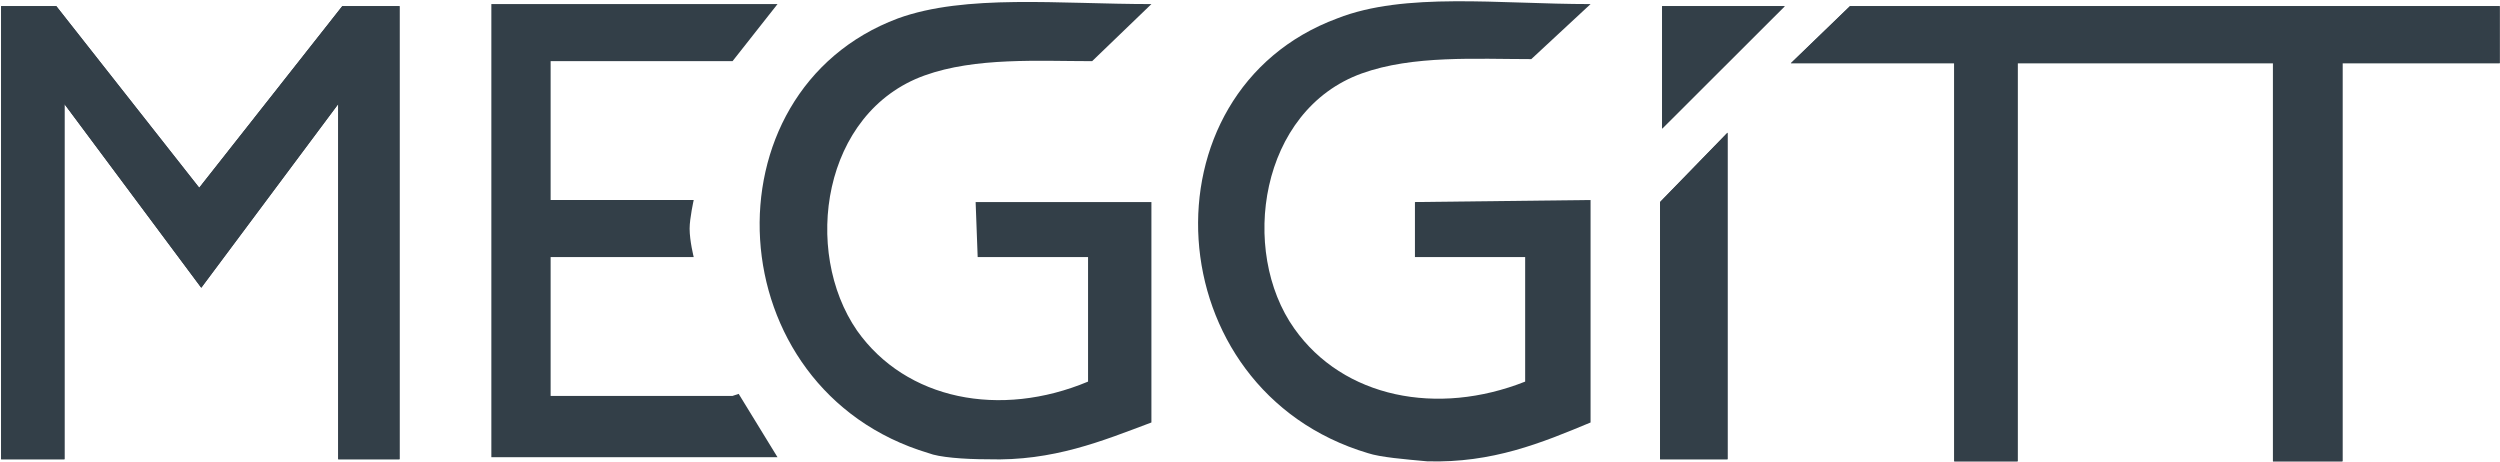
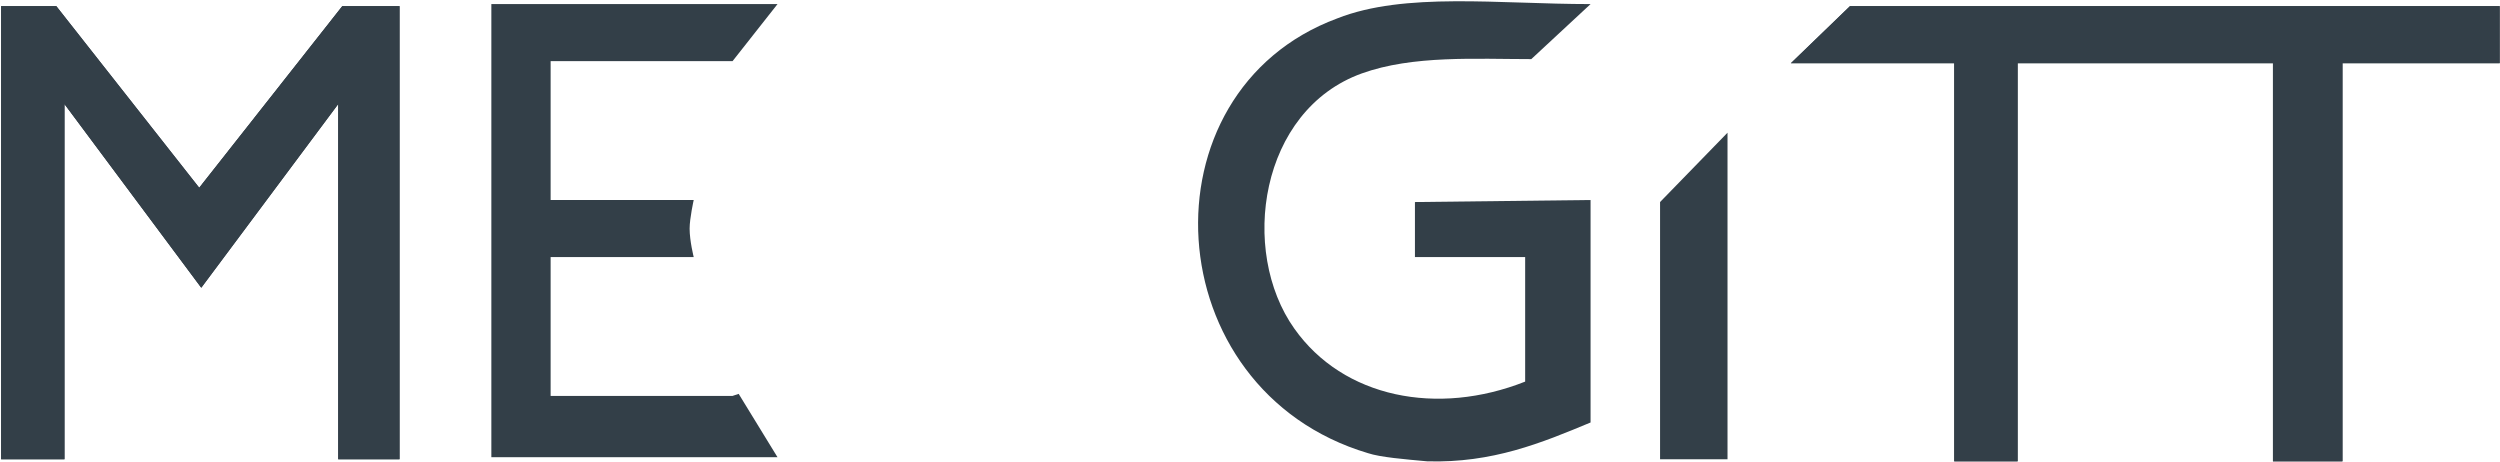
<svg xmlns="http://www.w3.org/2000/svg" version="1.2" viewBox="0 0 1590 294" width="1590" height="294">
  <title>Meggitt-svg</title>
  <style>
		.s0 { fill: #333f48 } 
	</style>
  <g id="Layer">
    <path id="Layer" class="s0" d="m469.8 250.5l24.7 40.3h-182v-288.2h182l-28.6 36.3h-115.7v88.3h91c0 0-2.6 11.7-2.6 18.2 0 7.8 2.6 18.1 2.6 18.1h-91v88.3h115.7z" />
-     <path id="Layer" class="s0" d="m1055.8 292.1v-163.6l42.9-44.1v207.7z" />
    <path id="Layer" class="s0" d="m1098.7 84.4v207.7h-42.9v-163.6z" />
-     <path id="Layer" class="s0" d="m1057.1 3.9h78l-78 77.9z" />
-     <path id="Layer" class="s0" d="m1135.1 3.9l-78 77.9v-77.9z" />
-     <path id="Layer" class="s0" d="m620.5 128.5h111.8v140.2c-31.2 11.7-62.4 24.7-104 23.4-15.6 0-31.2-1.3-37.7-3.9-135.1-40.3-144.2-229.8-19.5-276.5 42.9-15.6 102.7-9.1 161.2-9.1l-37.7 36.3c-33.8 0-74.1-2.6-106.6 9.1-65 23.4-77.9 111.6-42.9 162.3 31.2 44.1 91 55.8 146.9 32.4v-79.2h-70.2" />
    <path id="Layer" class="s0" d="m899.9 128.5l111.7-1.3v141.5c-31.2 13-62.4 25.9-103.9 24.7-14.3-1.3-29.9-2.6-37.7-5.2-135.2-40.3-145.5-229.8-19.5-276.5 42.9-16.9 102.6-9.1 161.1-9.1l-37.7 35c-35 0-75.3-2.6-107.8 9.1-65 23.4-78 112.9-42.9 162.3 31.2 44.1 91 55.8 146.8 33.7v-79.2h-70.1" />
    <path id="Layer" class="s0" d="m254.1 3.9v288.2h-39v-225.9l-87.1 116.8-87-116.8v225.9h-40.3v-288.2h35.1l90.9 115.5 91-115.5z" />
    <path id="Layer" class="s0" d="m254.1 3.9v288.2h-39v-225.9l-87.1 116.8-87-116.8v225.9h-40.3v-288.2h35.1l90.9 115.5 91-115.5z" />
    <path id="Layer" class="s0" d="m1589.8 3.9v36.3h-100v253.2h-44.2v-253.2h-162.4v253.2h-40.3v-253.2h-103.9l37.6-36.3z" />
    <path id="Layer" class="s0" d="m1589.8 3.9v36.3h-100v253.2h-44.2v-253.2h-162.4v253.2h-40.3v-253.2h-103.9l37.6-36.3z" />
  </g>
</svg>